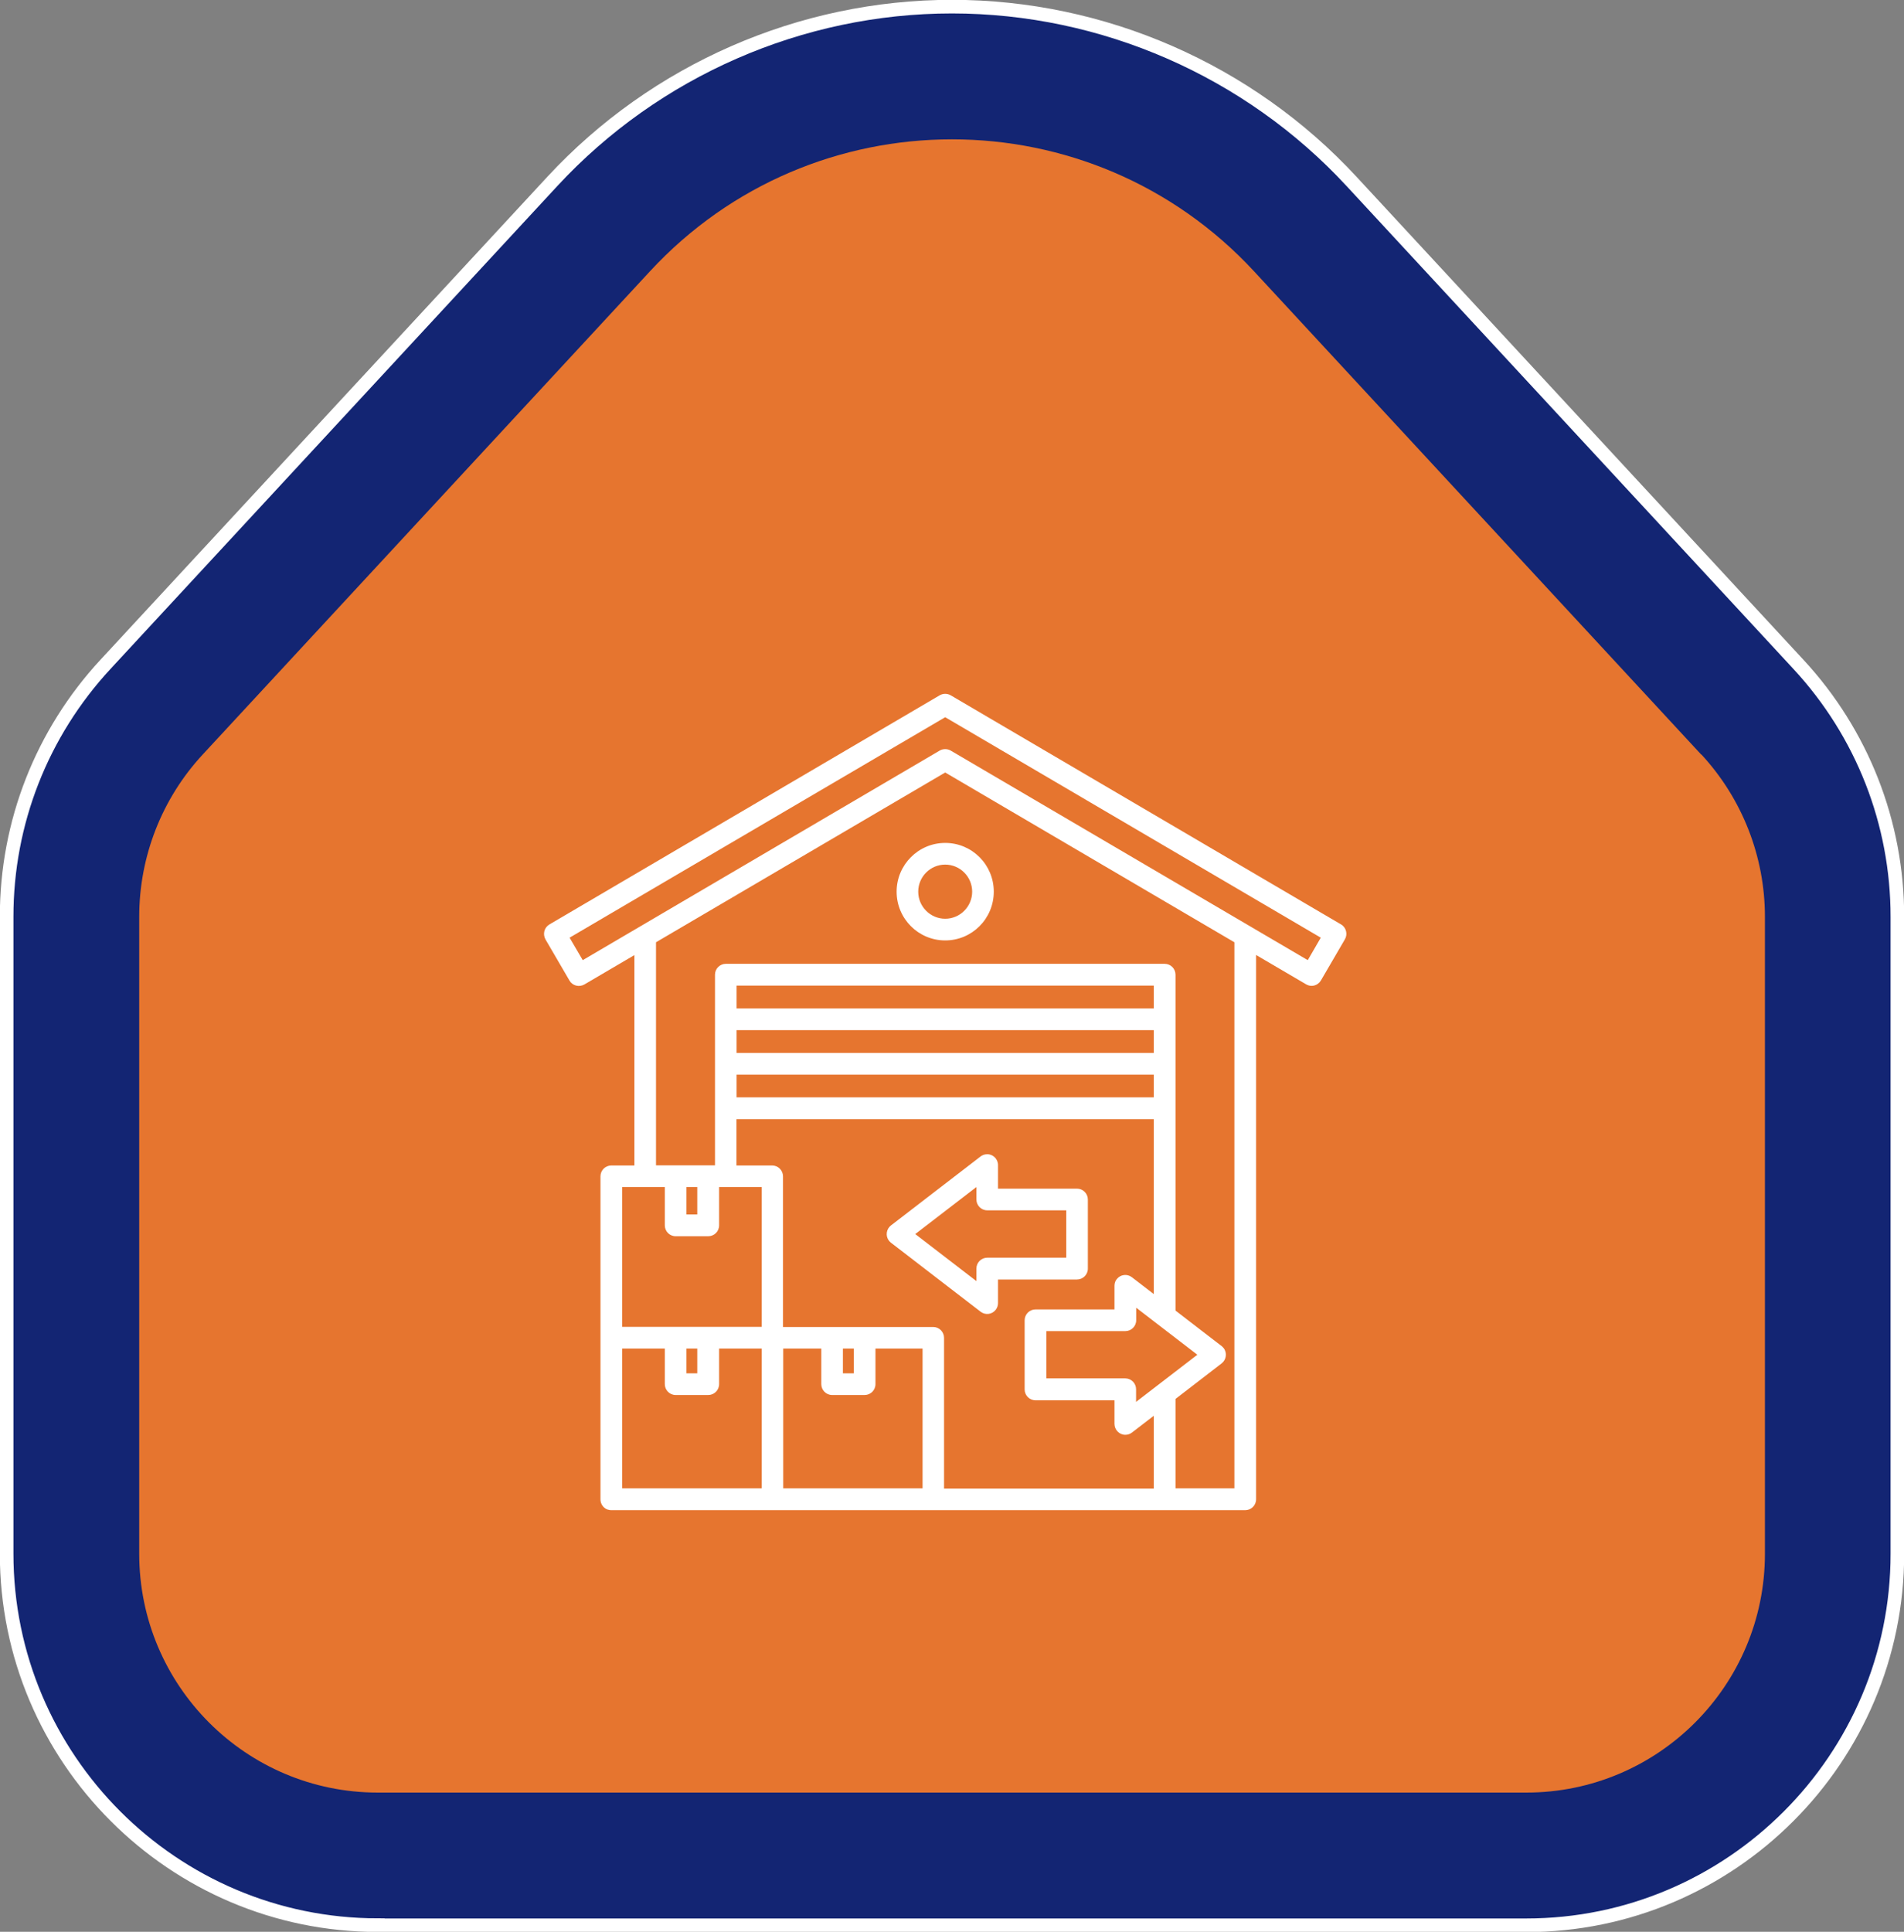
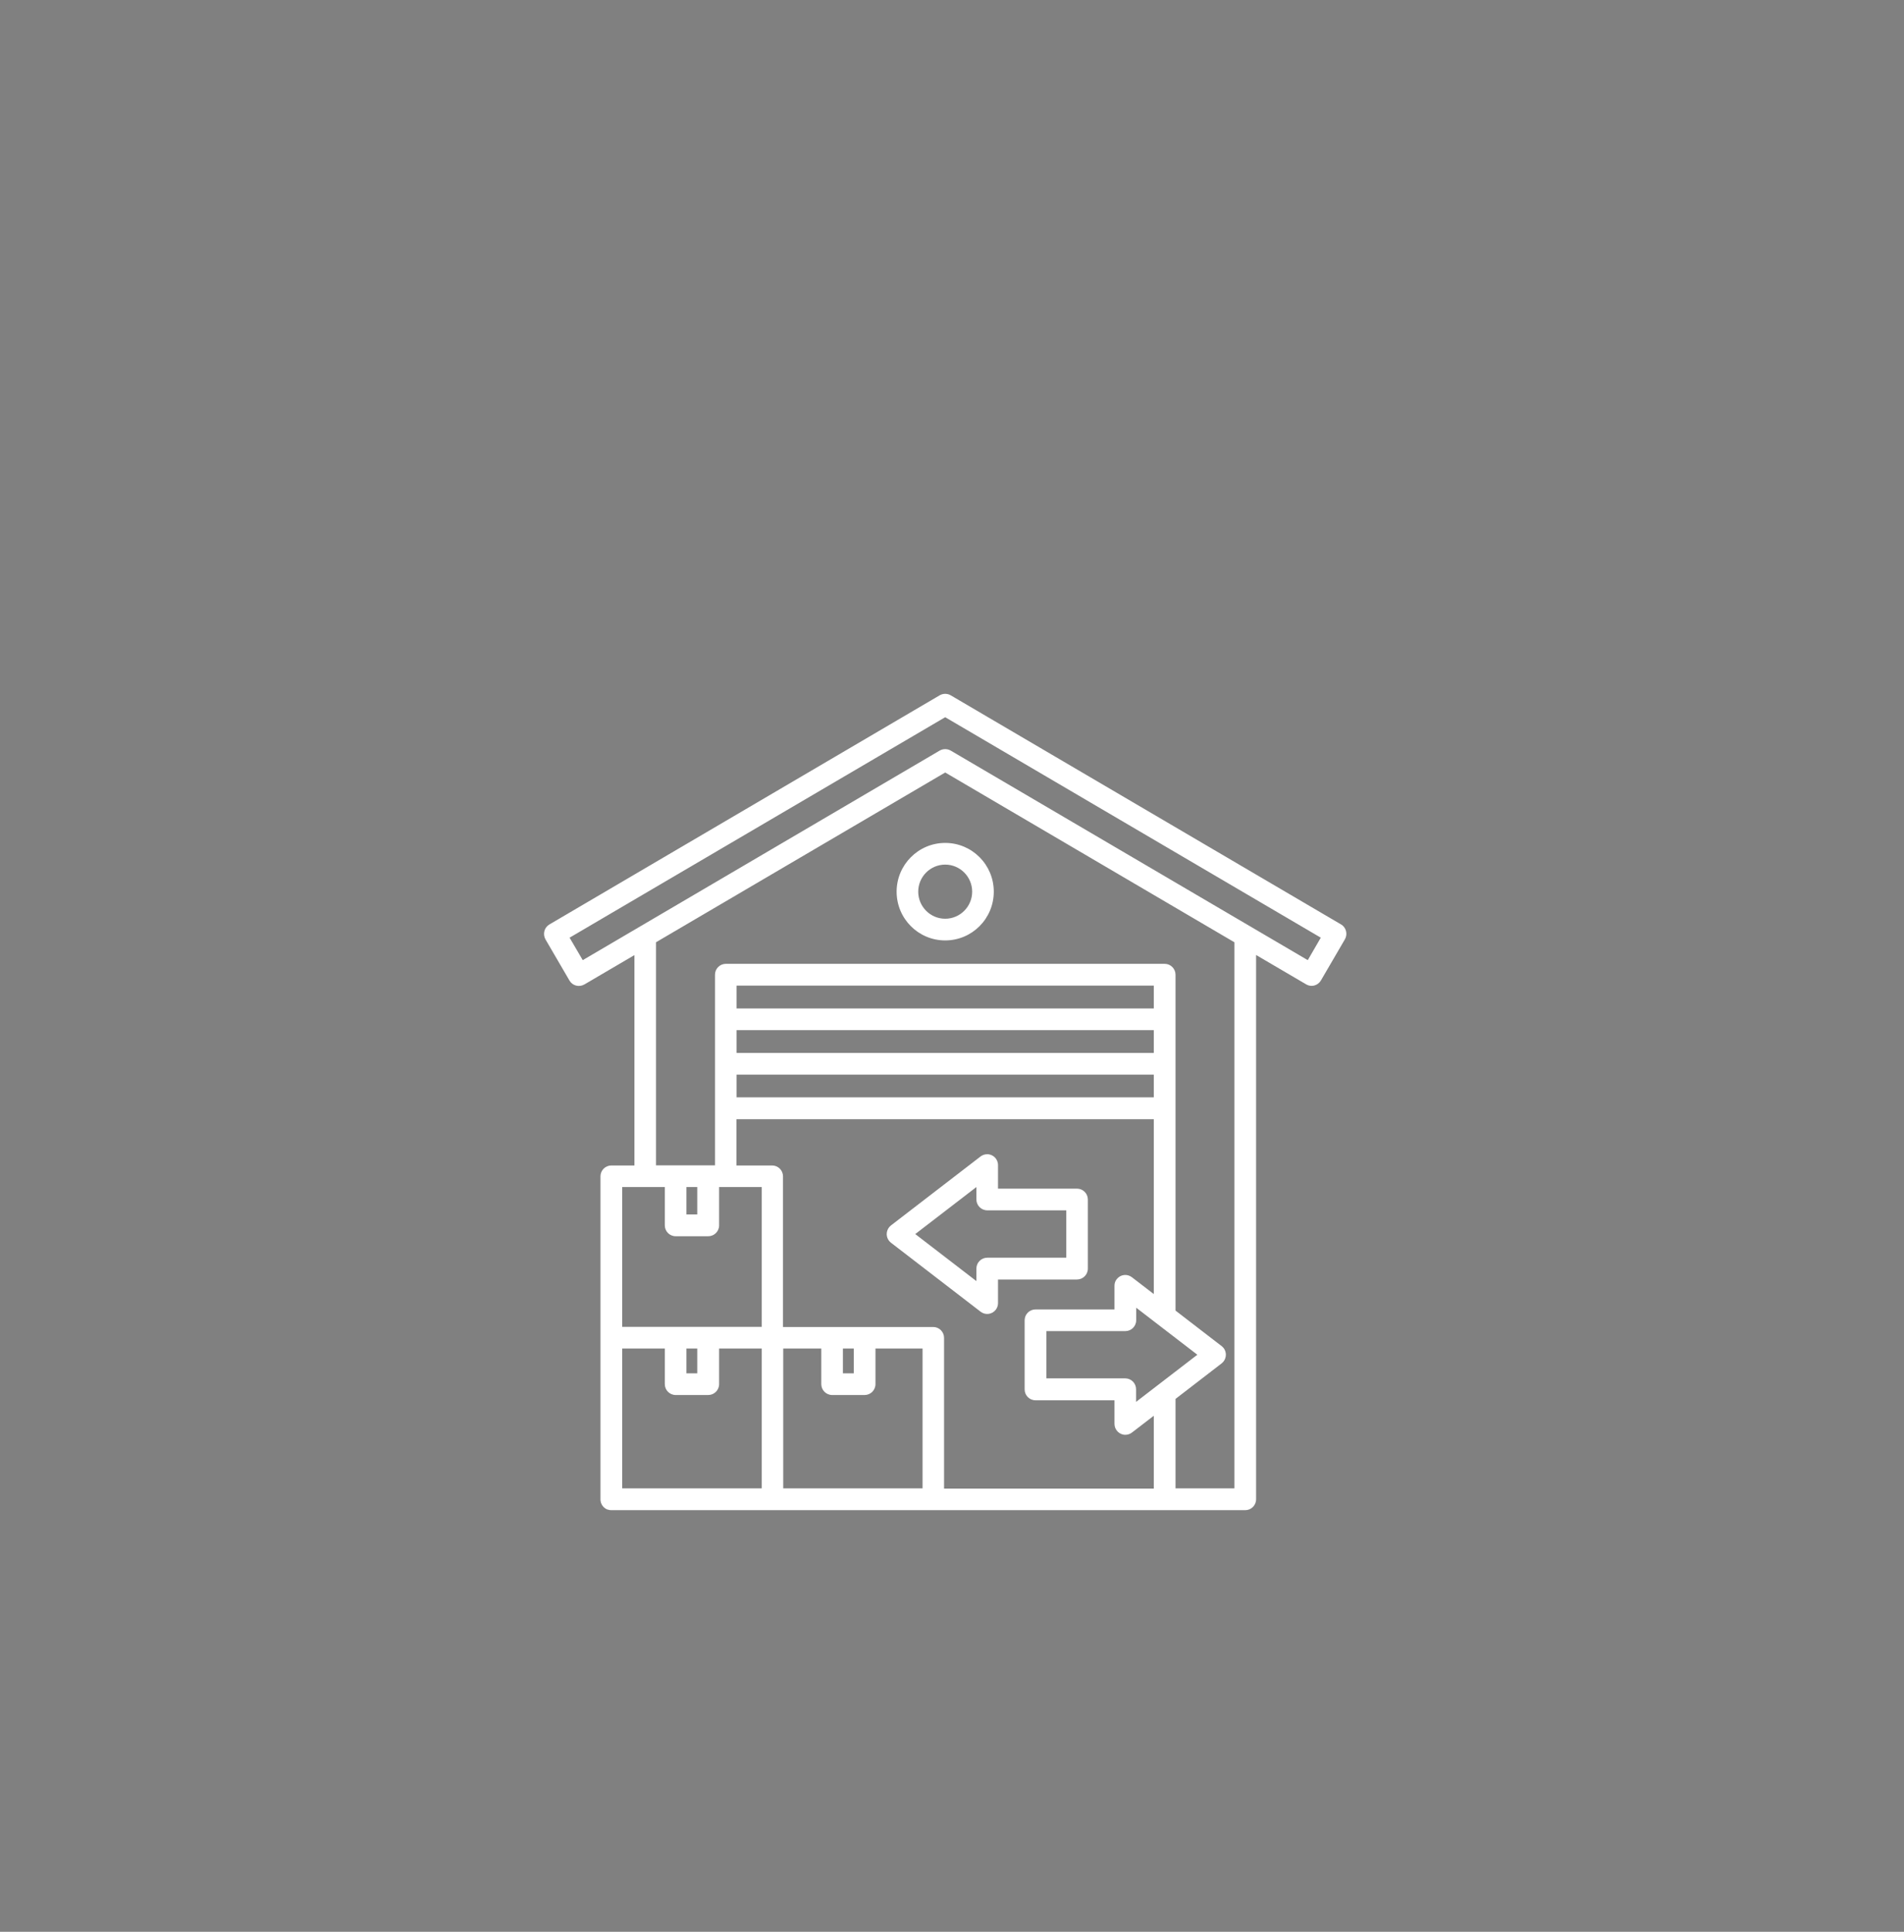
<svg xmlns="http://www.w3.org/2000/svg" width="140" height="142" viewBox="0 0 140 142" fill="none">
  <rect x="0" y="0" width="140" height="142" fill="#808080" stroke="none" />
  <g clip-path="url(#clip0_1437_8250)">
-     <path d="M27.784 141.512C12.733 141.512 0.488 129.261 0.488 114.201V67.381C0.488 60.475 3.072 53.891 7.761 48.829L40.623 13.324C48.178 5.17 58.883 0.488 69.996 0.488C81.109 0.488 91.823 5.17 99.378 13.334L132.241 48.839C136.93 53.901 139.513 60.495 139.513 67.391V114.211C139.513 129.271 127.269 141.522 112.217 141.522H27.784V141.512Z" fill="#132573" stroke="white" stroke-miterlimit="10" />
    <path d="M125.085 55.462L92.222 19.957C86.227 13.48 78.116 10.242 69.995 10.242C61.875 10.242 53.764 13.48 47.778 19.957L14.906 55.462C11.903 58.7 10.236 62.962 10.236 67.391V114.211C10.236 123.906 18.094 131.768 27.784 131.768H112.226C121.917 131.768 129.774 123.906 129.774 114.211V67.391C129.774 62.972 128.107 58.71 125.104 55.462H125.085Z" fill="#E6752F" />
  </g>
  <g clip-path="url(#clip1_1437_8250)">
    <path d="M65.928 65.544C65.928 67.526 67.525 69.128 69.5 69.128C71.475 69.128 73.072 67.526 73.072 65.544C73.072 63.563 71.475 61.961 69.5 61.961C67.525 61.961 65.928 63.572 65.928 65.544ZM71.483 65.544C71.483 66.641 70.592 67.534 69.5 67.534C68.407 67.534 67.516 66.641 67.516 65.544C67.516 64.448 68.407 63.555 69.5 63.555C70.592 63.555 71.483 64.448 71.483 65.544ZM98.613 67.956L69.903 51.109C69.651 50.966 69.349 50.966 69.096 51.109L40.395 67.956C40.017 68.175 39.891 68.664 40.109 69.052L41.874 72.079C42.093 72.459 42.58 72.585 42.967 72.366L46.648 70.207V85.671H44.95C44.513 85.671 44.152 86.025 44.152 86.472V110.216C44.152 110.292 44.16 110.367 44.185 110.435V110.452C44.219 110.553 44.269 110.646 44.337 110.722C44.337 110.722 44.362 110.747 44.37 110.764L44.387 110.781L44.404 110.797C44.404 110.797 44.429 110.823 44.446 110.831C44.521 110.899 44.614 110.949 44.715 110.975H44.731C44.799 111 44.874 111.008 44.95 111.008H91.562C91.999 111.008 92.36 110.654 92.36 110.207V70.199L96.041 72.357C96.159 72.425 96.302 72.467 96.436 72.467C96.504 72.467 96.571 72.459 96.638 72.442C96.84 72.391 97.016 72.256 97.126 72.071L98.891 69.044C99.109 68.664 98.983 68.175 98.605 67.948L98.613 67.956ZM48.883 87.256V90.072C48.883 90.511 49.236 90.873 49.682 90.873H52.077C52.514 90.873 52.876 90.519 52.876 90.072V87.256H56.011V97.534H45.748V87.256H48.883ZM51.27 87.256V89.271H50.472V87.256H51.27ZM54.161 72.45H84.838V74.128H54.161V72.45ZM83.535 103.04V102.121C83.535 101.683 83.182 101.32 82.737 101.32H76.938V97.846H82.745C83.182 97.846 83.544 97.492 83.544 97.045V96.126L88.04 99.583L83.544 103.04H83.535ZM54.161 75.722H84.838V77.4H54.161V75.722ZM54.161 78.993H84.838V80.663H54.161V78.993ZM54.161 82.273H84.838V95.123L83.224 93.883C82.871 93.614 82.376 93.681 82.107 94.035C81.997 94.17 81.947 94.339 81.947 94.516V96.253H76.139C75.702 96.253 75.341 96.607 75.341 97.054V102.13C75.341 102.568 75.694 102.931 76.139 102.931H81.947V104.668C81.947 105.106 82.308 105.469 82.745 105.469C82.922 105.469 83.09 105.41 83.224 105.308L84.838 104.069V109.423H69.416V98.344C69.416 97.905 69.063 97.543 68.617 97.543H57.574V86.472C57.574 86.034 57.221 85.671 56.775 85.671H54.153V82.281L54.161 82.273ZM62.776 99.128V100.949H61.978V99.128H62.776ZM61.179 102.543H63.575C64.012 102.543 64.373 102.189 64.373 101.742V99.128H67.836V109.406H57.59V99.128H60.389V101.742C60.389 102.18 60.742 102.543 61.188 102.543H61.179ZM50.472 99.128H51.27V100.949H50.472V99.128ZM45.748 99.128H48.883V101.742C48.883 102.18 49.236 102.543 49.682 102.543H52.077C52.514 102.543 52.876 102.189 52.876 101.742V99.128H56.011V109.406H45.748V99.128ZM90.772 109.406H86.435V102.83L89.83 100.216C90.175 99.946 90.242 99.44 89.973 99.094C89.931 99.044 89.881 98.993 89.83 98.951L86.435 96.337V71.649C86.435 71.211 86.082 70.848 85.636 70.848H53.371C52.934 70.848 52.573 71.202 52.573 71.649V85.663H48.236V69.263L69.5 56.784L90.763 69.263V109.406H90.772ZM96.159 70.578L69.903 55.173C69.651 55.03 69.349 55.03 69.096 55.173L42.849 70.578L41.882 68.926L69.5 52.72L97.117 68.926L96.159 70.578ZM65.508 91.346L72.105 96.421C72.458 96.691 72.954 96.624 73.223 96.27C73.324 96.135 73.383 95.966 73.383 95.789V94.052H79.19C79.627 94.052 79.989 93.698 79.989 93.251V88.175C79.989 87.737 79.636 87.374 79.19 87.374H73.383V85.637C73.383 85.199 73.021 84.836 72.584 84.845C72.408 84.845 72.24 84.904 72.105 85.005L65.508 90.081C65.163 90.351 65.096 90.856 65.365 91.202C65.407 91.253 65.457 91.303 65.508 91.346ZM71.794 87.248V88.167C71.794 88.605 72.147 88.968 72.593 88.968H78.4V92.45H72.593C72.156 92.45 71.794 92.804 71.794 93.251V94.17L67.298 90.713L71.794 87.256V87.248Z" fill="white" />
  </g>
  <defs>
    <clipPath id="clip0_1437_8250">
-       <rect width="140" height="142" fill="white" />
-     </clipPath>
+       </clipPath>
    <clipPath id="clip1_1437_8250">
      <rect width="59" height="60" fill="white" transform="translate(40 51)" />
    </clipPath>
  </defs>
</svg>